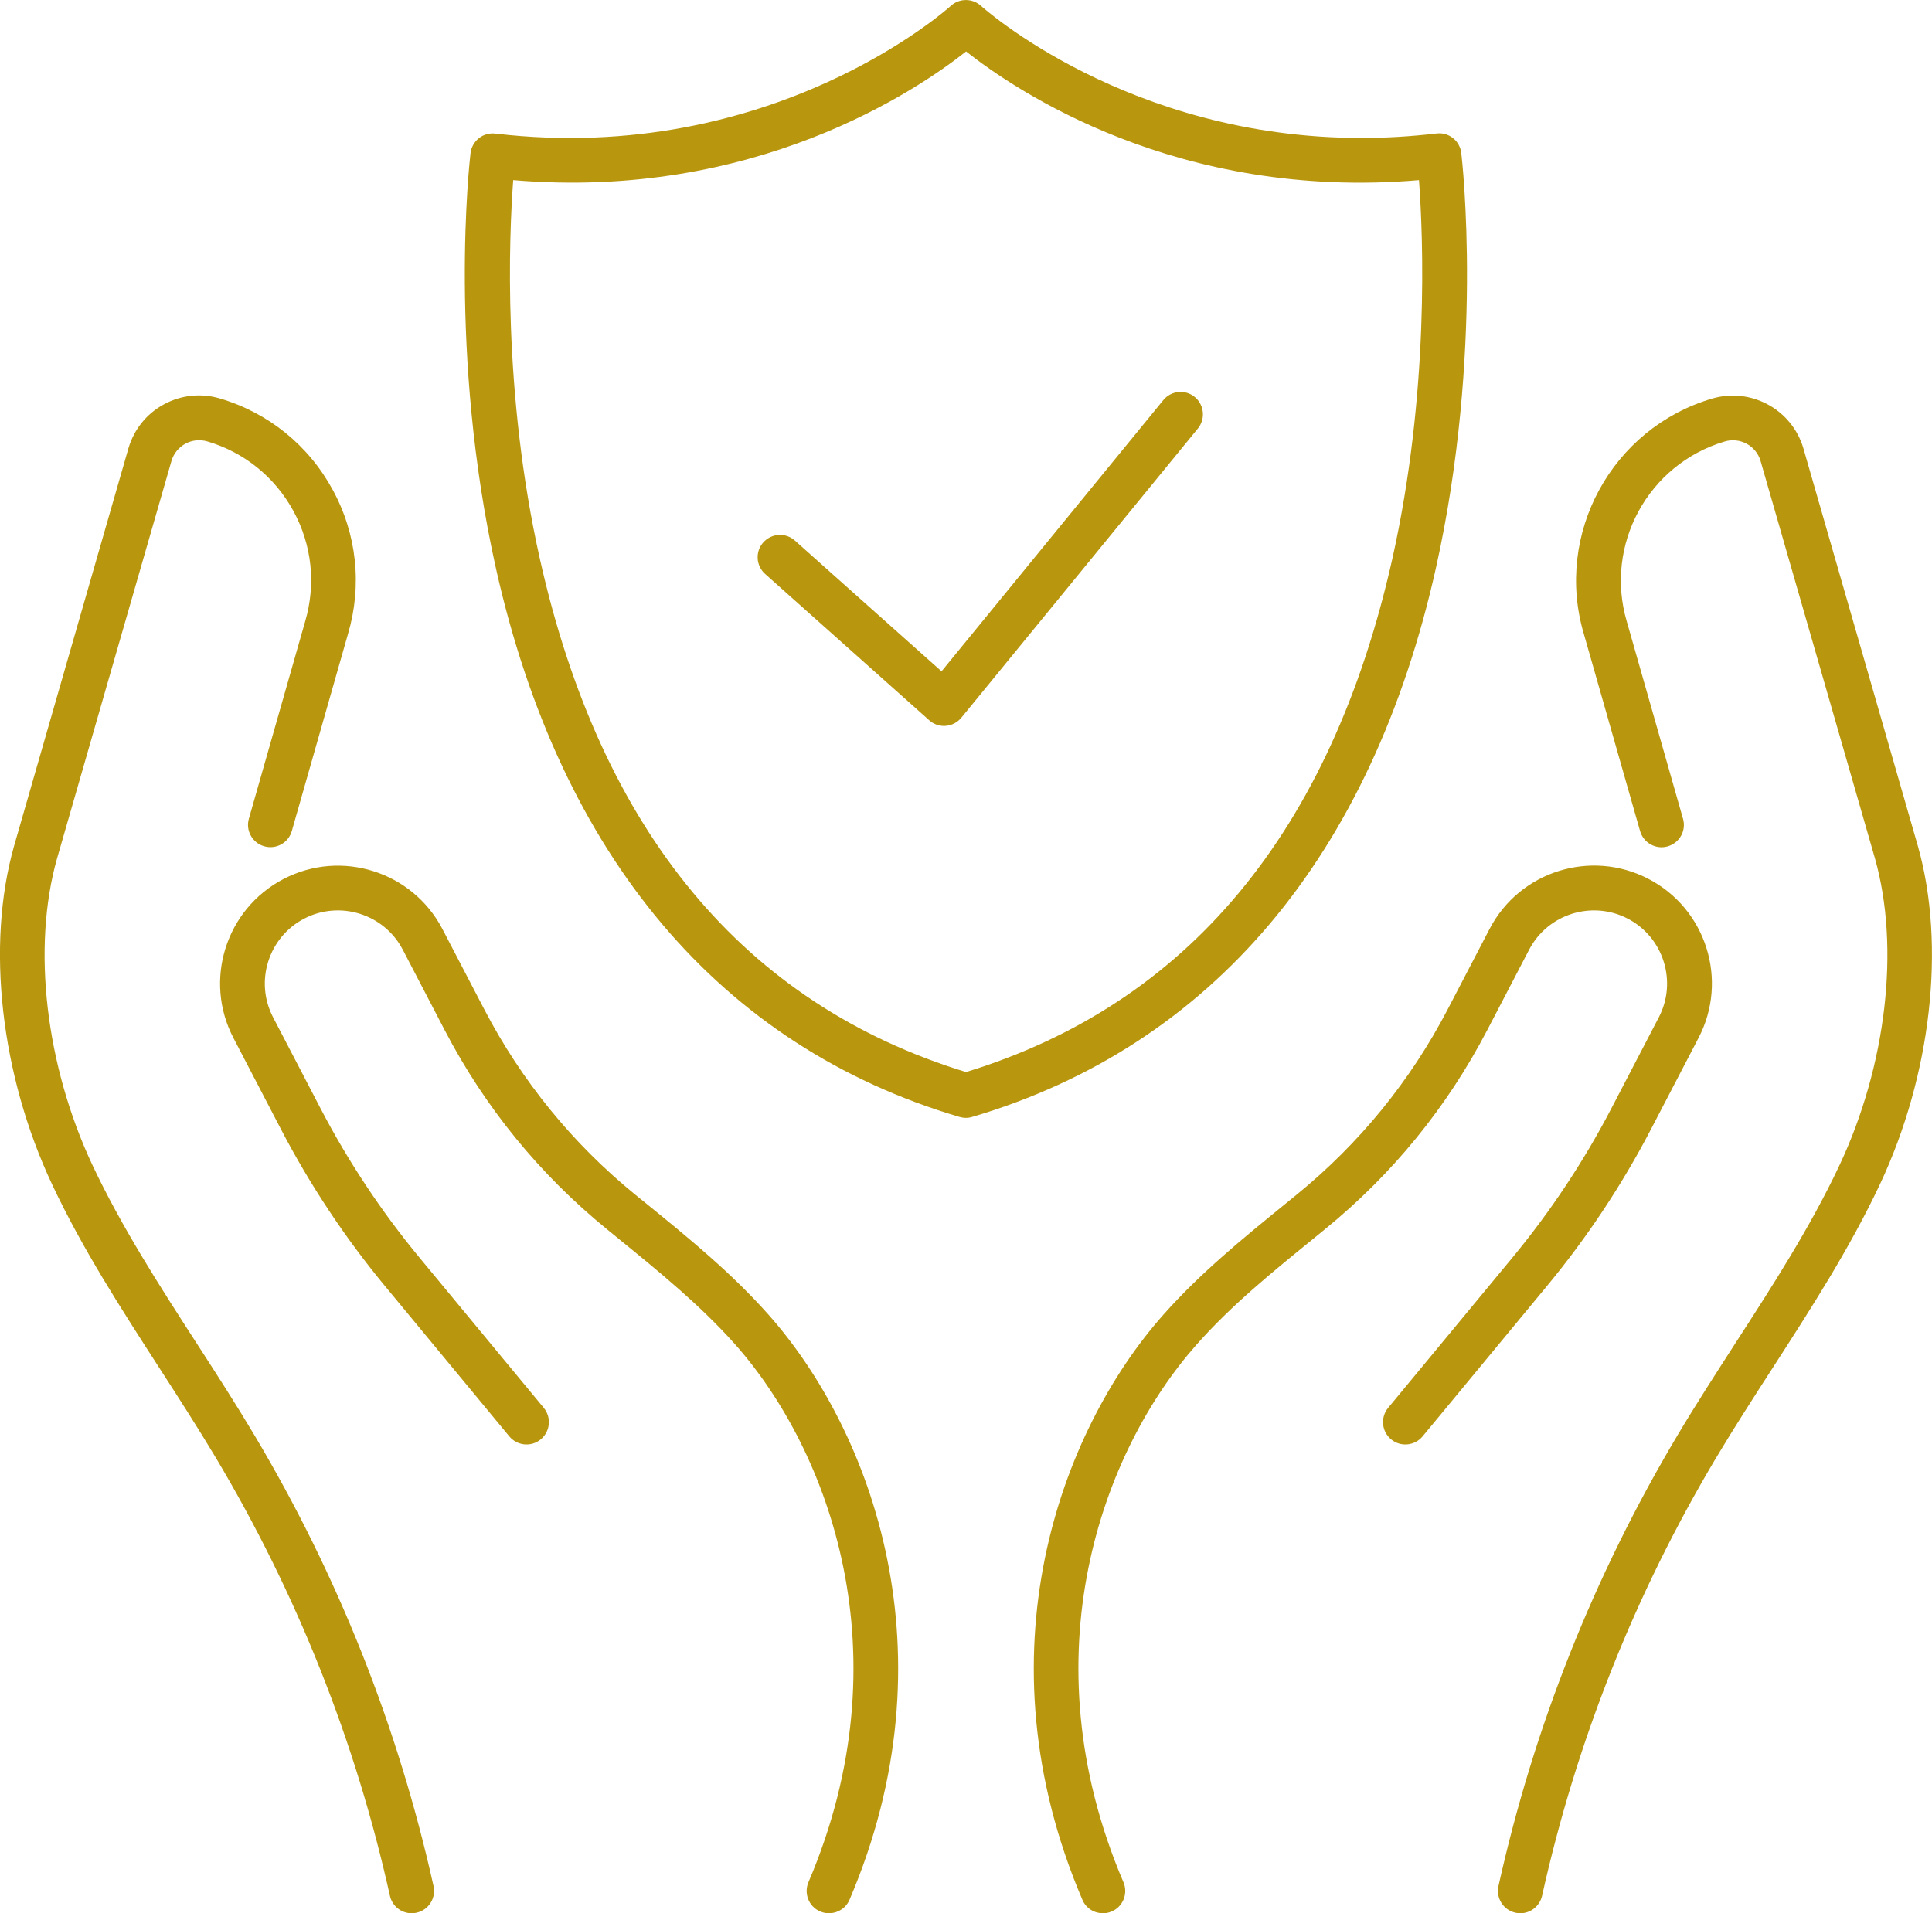
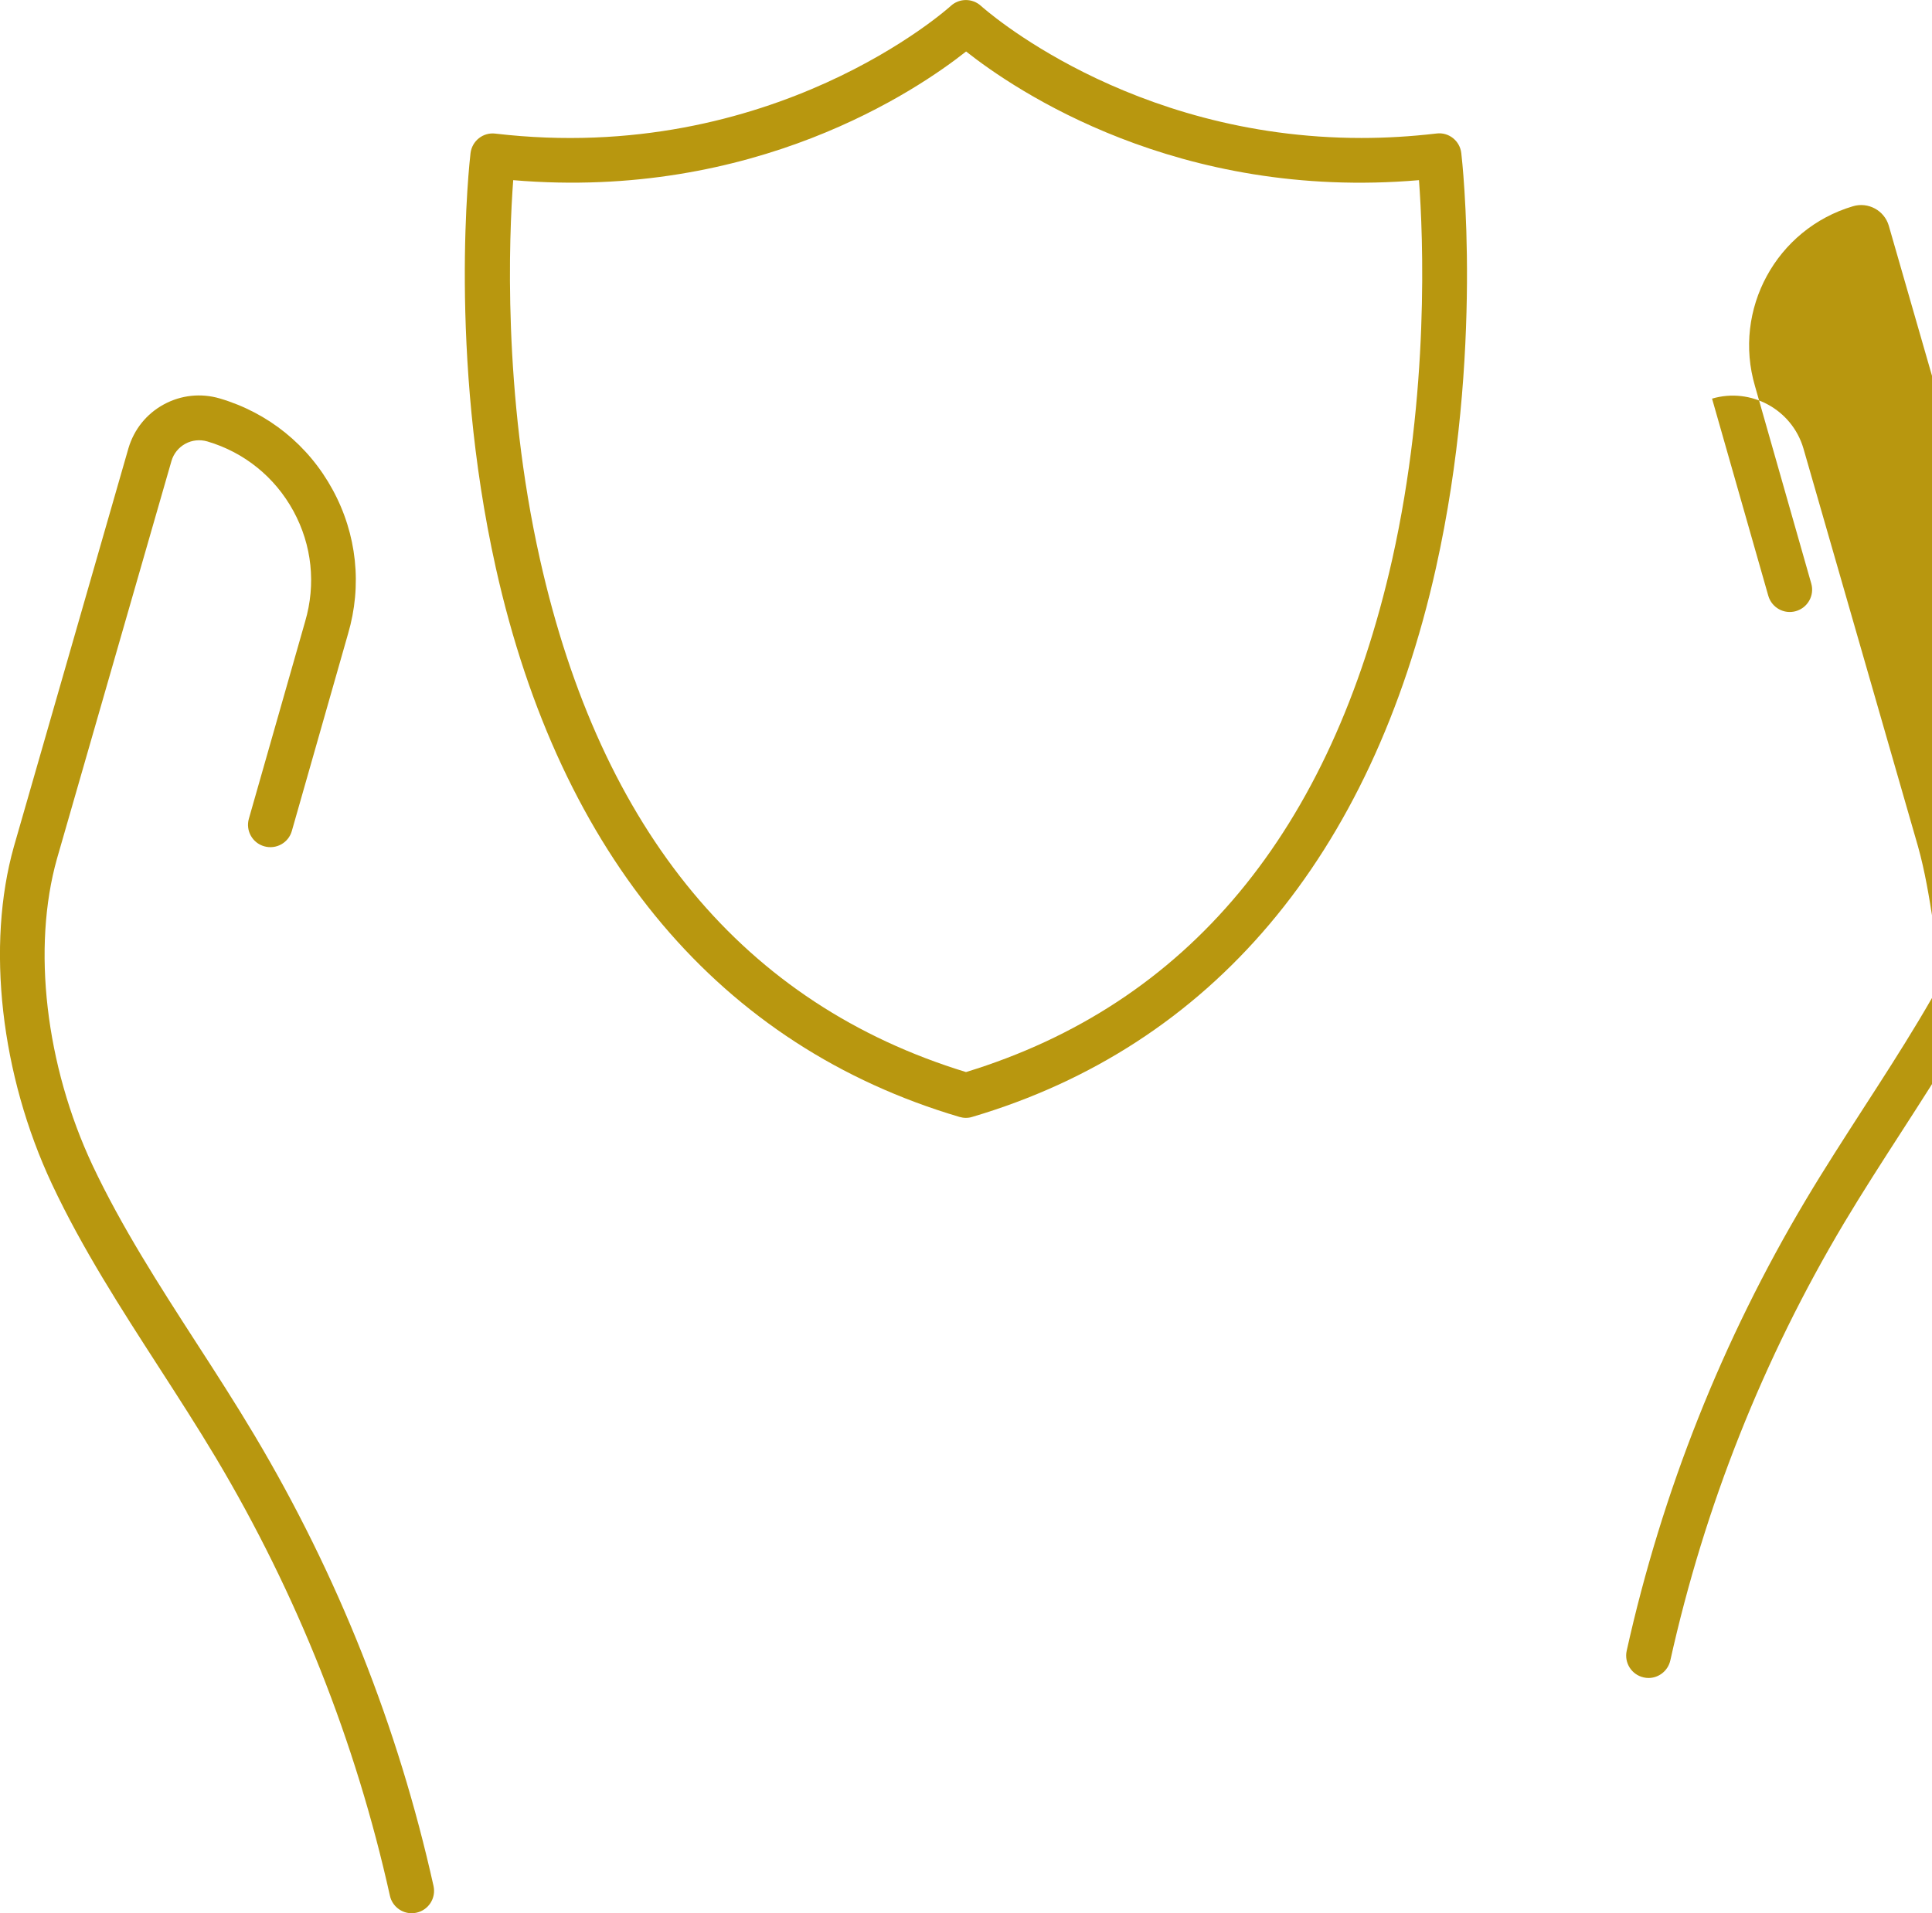
<svg xmlns="http://www.w3.org/2000/svg" version="1.1" id="Icon_Set" x="0px" y="0px" viewBox="0 0 203.7 201.77" style="enable-background:new 0 0 203.7 201.77;" xml:space="preserve">
  <style type="text/css">
	.st0{fill:#B8970F;}
</style>
  <g>
-     <path class="st0" d="M122.65,42.2l-23.38,28.6L83.81,57.01c-0.97-0.87-2.46-0.78-3.33,0.19c-0.87,0.97-0.78,2.46,0.19,3.33   l17.3,15.43c0.43,0.39,0.99,0.6,1.57,0.6c0.06,0,0.12,0,0.18-0.01c0.64-0.05,1.23-0.36,1.64-0.86l24.94-30.5   c0.82-1.01,0.67-2.49-0.33-3.32C124.96,41.04,123.48,41.19,122.65,42.2z" />
    <path class="st0" d="M151.4,59.89c5.06-22.71,2.77-42.9,2.67-43.75c-0.15-1.29-1.32-2.23-2.62-2.06c-2.73,0.32-5.36,0.47-7.9,0.47   c-24.66,0-39.94-13.77-40.11-13.92c-0.9-0.83-2.29-0.84-3.2,0c-0.18,0.17-18.75,16.89-48.01,13.46c-1.3-0.16-2.46,0.77-2.62,2.06   c-0.1,0.85-2.39,21.04,2.67,43.75c6.79,30.43,23.69,50.44,48.88,57.89c0.22,0.06,0.44,0.1,0.67,0.1s0.45-0.03,0.67-0.1   C127.71,110.34,144.61,90.32,151.4,59.89z M101.85,113.06c-23.37-7.16-38.48-25.35-44.92-54.08c-3.95-17.61-3.26-34.06-2.82-39.98   c25.44,2.16,42.59-9.49,47.75-13.57c5.16,4.08,22.3,15.75,47.75,13.57c0.44,5.91,1.12,22.37-2.82,39.98   C140.33,87.71,125.22,105.9,101.85,113.06z" />
    <path class="st0" d="M26.83,151.36c-1.97-3.31-4.08-6.58-6.13-9.75c-3.88-6.01-7.88-12.22-10.94-18.71   c-4.96-10.56-6.4-22.96-3.75-32.35l12.07-41.94c0.23-0.78,0.75-1.42,1.46-1.81s1.54-0.47,2.31-0.25c3.91,1.15,7.14,3.77,9.09,7.35   c1.95,3.58,2.39,7.71,1.23,11.65l-5.93,20.79c-0.36,1.25,0.37,2.56,1.62,2.91c1.26,0.36,2.56-0.37,2.91-1.62l5.92-20.77   c1.51-5.12,0.94-10.53-1.62-15.22c-2.55-4.69-6.78-8.11-11.9-9.62c-1.98-0.58-4.08-0.36-5.9,0.63c-1.82,0.99-3.14,2.63-3.73,4.63   L1.47,89.26c-2.95,10.45-1.4,24.1,4.02,35.64c3.19,6.79,7.29,13.13,11.25,19.27c2.02,3.13,4.11,6.37,6.04,9.6   c8.54,14.34,14.71,29.86,18.33,46.15c0.24,1.1,1.22,1.85,2.3,1.85c0.17,0,0.34-0.02,0.51-0.06c1.27-0.28,2.07-1.54,1.79-2.81   C41.98,182.13,35.63,166.13,26.83,151.36z" />
-     <path class="st0" d="M68.18,126.96l-1.2-0.97c-6.62-5.4-11.97-11.97-15.92-19.54l-4.41-8.47c-3.17-6.08-10.68-8.45-16.76-5.28   c-6.08,3.17-8.45,10.68-5.28,16.76l5.02,9.64c3.06,5.87,6.75,11.44,10.98,16.55l13.09,15.83c0.83,1,2.32,1.14,3.32,0.31   c1-0.83,1.14-2.32,0.31-3.32l-13.09-15.83c-4.01-4.85-7.52-10.14-10.43-15.72l-5.02-9.64c-1.96-3.77-0.49-8.44,3.28-10.4   c3.77-1.96,8.44-0.49,10.4,3.28l4.41,8.47c4.24,8.14,10,15.21,17.12,21.01l1.2,0.98c4.25,3.46,8.64,7.03,12.32,11.17   c9.94,11.22,17.93,32.8,7.72,56.7c-0.51,1.2,0.04,2.58,1.24,3.09c0.3,0.13,0.62,0.19,0.92,0.19c0.92,0,1.79-0.54,2.17-1.43   c11.08-25.93,2.33-49.43-8.53-61.68C77.12,134.23,72.57,130.53,68.18,126.96z" />
-     <path class="st0" d="M202.22,89.25l-12.08-41.97c-1.21-4.1-5.53-6.45-9.63-5.24c-10.57,3.12-16.64,14.26-13.52,24.81l5.93,20.79   c0.36,1.25,1.66,1.98,2.91,1.62c1.25-0.36,1.98-1.66,1.62-2.91l-5.93-20.81c-2.38-8.08,2.25-16.59,10.33-18.98   c1.61-0.48,3.3,0.45,3.77,2.04l12.07,41.94c2.65,9.4,1.21,21.8-3.75,32.36c-3.06,6.5-7.06,12.71-10.94,18.71   c-2.04,3.17-4.16,6.44-6.13,9.75c-8.8,14.77-15.15,30.76-18.88,47.54c-0.28,1.27,0.52,2.53,1.79,2.81   c0.17,0.04,0.34,0.06,0.51,0.06c1.08,0,2.05-0.75,2.3-1.85c3.62-16.29,9.79-31.82,18.33-46.15c1.93-3.23,4.02-6.47,6.04-9.6   c3.96-6.14,8.05-12.48,11.25-19.27C203.63,113.37,205.17,99.71,202.22,89.25z" />
-     <path class="st0" d="M174.07,119.09l5.02-9.64c3.17-6.08,0.8-13.6-5.28-16.76c-6.08-3.17-13.6-0.8-16.76,5.28l-4.41,8.47   c-3.94,7.57-9.3,14.14-15.92,19.54l-1.19,0.97c-4.4,3.58-8.95,7.27-12.88,11.71c-10.86,12.25-19.6,35.75-8.53,61.68   c0.38,0.9,1.25,1.43,2.17,1.43c0.31,0,0.62-0.06,0.92-0.19c1.2-0.51,1.75-1.9,1.24-3.09c-10.21-23.9-2.23-45.48,7.72-56.7   c3.68-4.15,7.88-7.56,12.33-11.18l1.19-0.97c7.12-5.8,12.88-12.87,17.12-21.01l4.41-8.47c1.96-3.77,6.63-5.24,10.4-3.28   c3.77,1.96,5.24,6.63,3.28,10.4l-5.02,9.64c-2.91,5.58-6.42,10.87-10.43,15.72l-13.09,15.83c-0.83,1-0.69,2.49,0.31,3.32   c1,0.83,2.49,0.69,3.32-0.31l13.09-15.83C167.31,130.54,171.01,124.97,174.07,119.09z" />
+     <path class="st0" d="M202.22,89.25l-12.08-41.97c-1.21-4.1-5.53-6.45-9.63-5.24l5.93,20.79   c0.36,1.25,1.66,1.98,2.91,1.62c1.25-0.36,1.98-1.66,1.62-2.91l-5.93-20.81c-2.38-8.08,2.25-16.59,10.33-18.98   c1.61-0.48,3.3,0.45,3.77,2.04l12.07,41.94c2.65,9.4,1.21,21.8-3.75,32.36c-3.06,6.5-7.06,12.71-10.94,18.71   c-2.04,3.17-4.16,6.44-6.13,9.75c-8.8,14.77-15.15,30.76-18.88,47.54c-0.28,1.27,0.52,2.53,1.79,2.81   c0.17,0.04,0.34,0.06,0.51,0.06c1.08,0,2.05-0.75,2.3-1.85c3.62-16.29,9.79-31.82,18.33-46.15c1.93-3.23,4.02-6.47,6.04-9.6   c3.96-6.14,8.05-12.48,11.25-19.27C203.63,113.37,205.17,99.71,202.22,89.25z" />
  </g>
</svg>